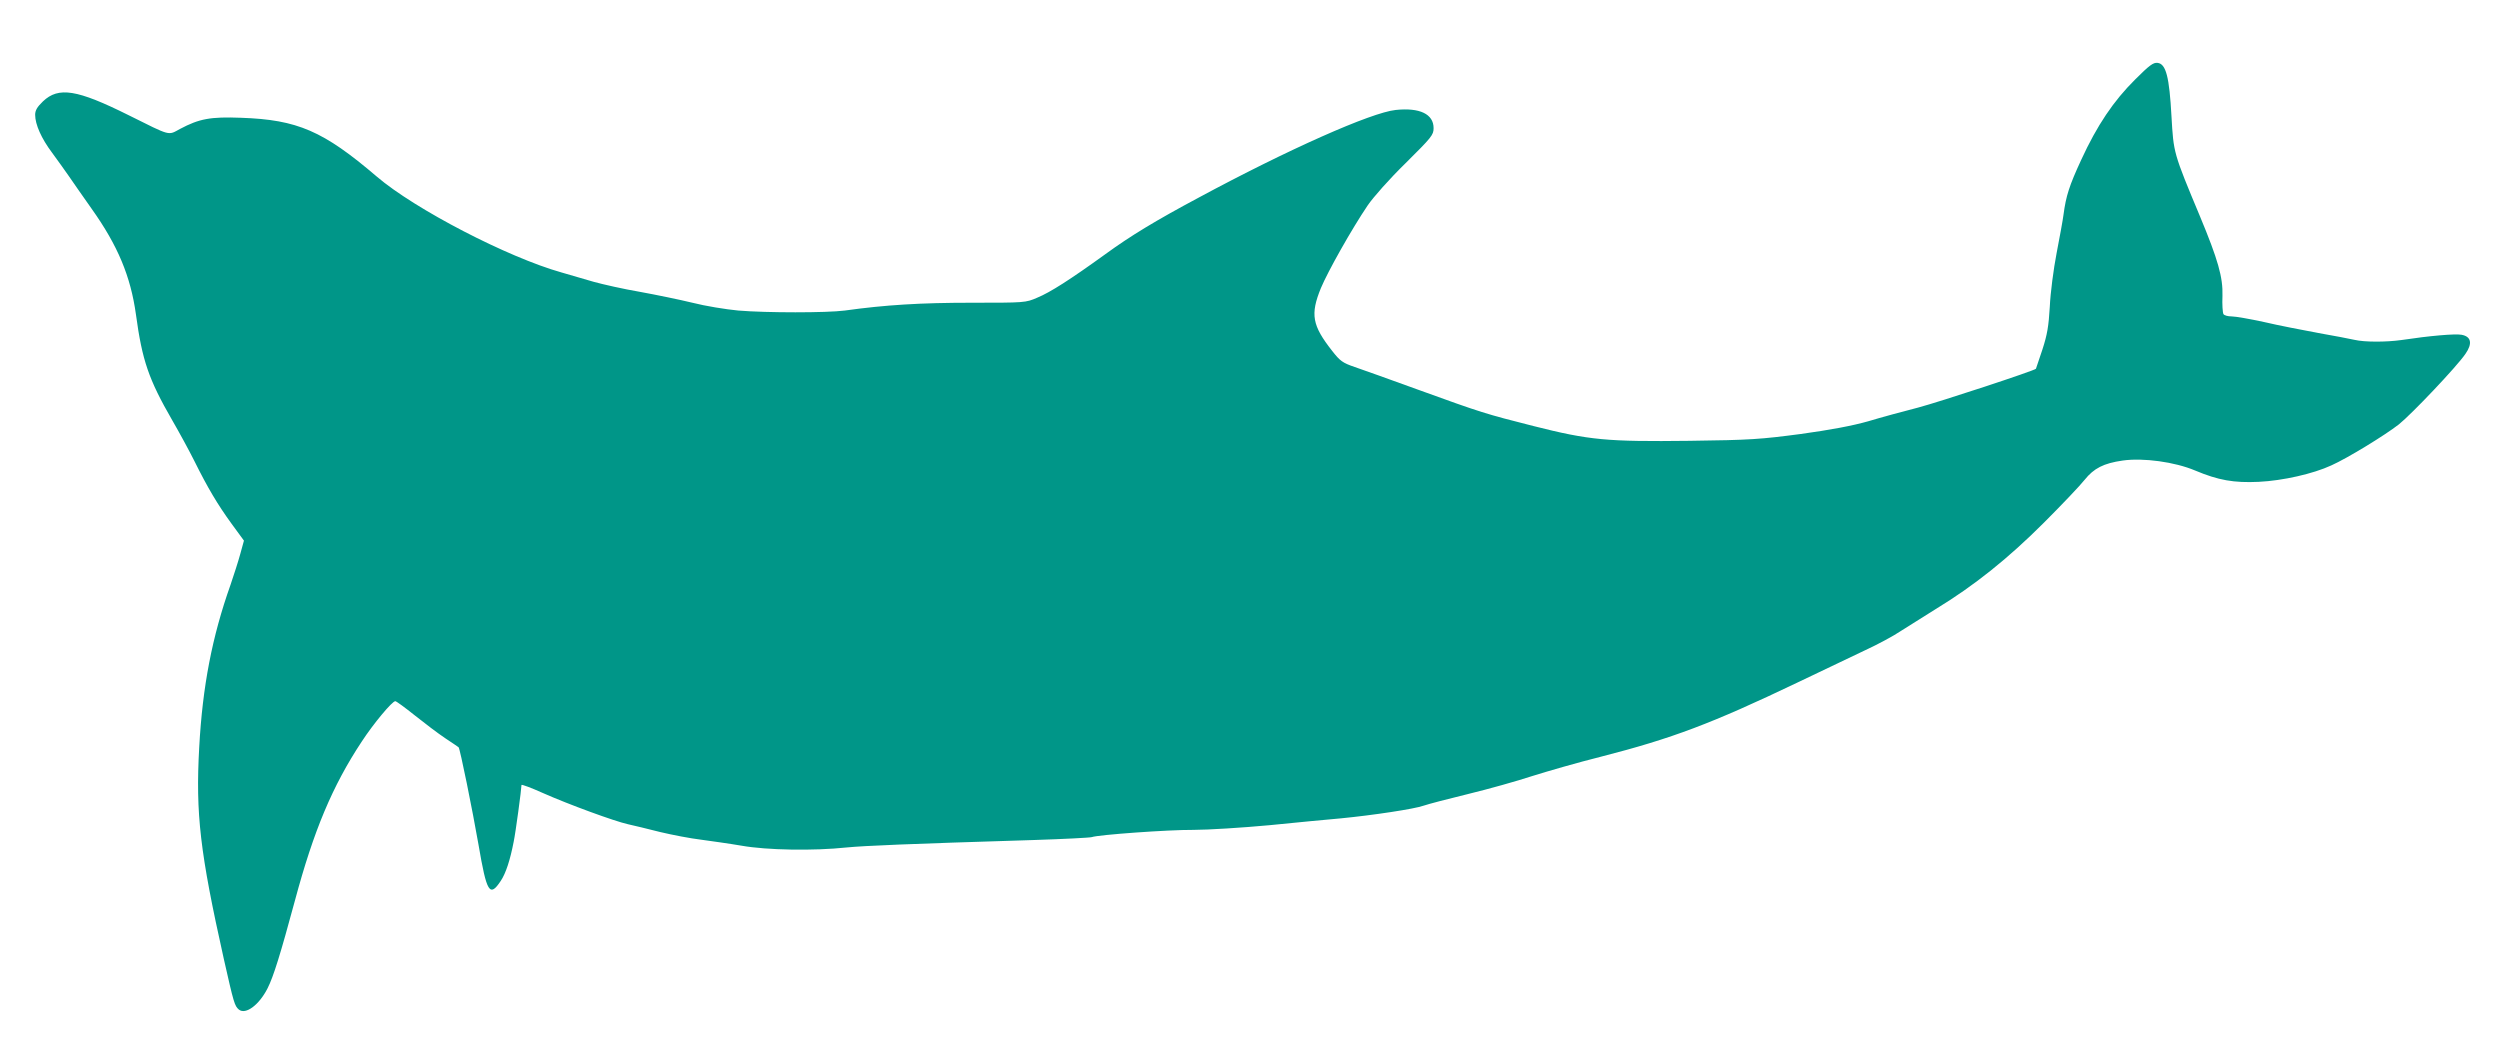
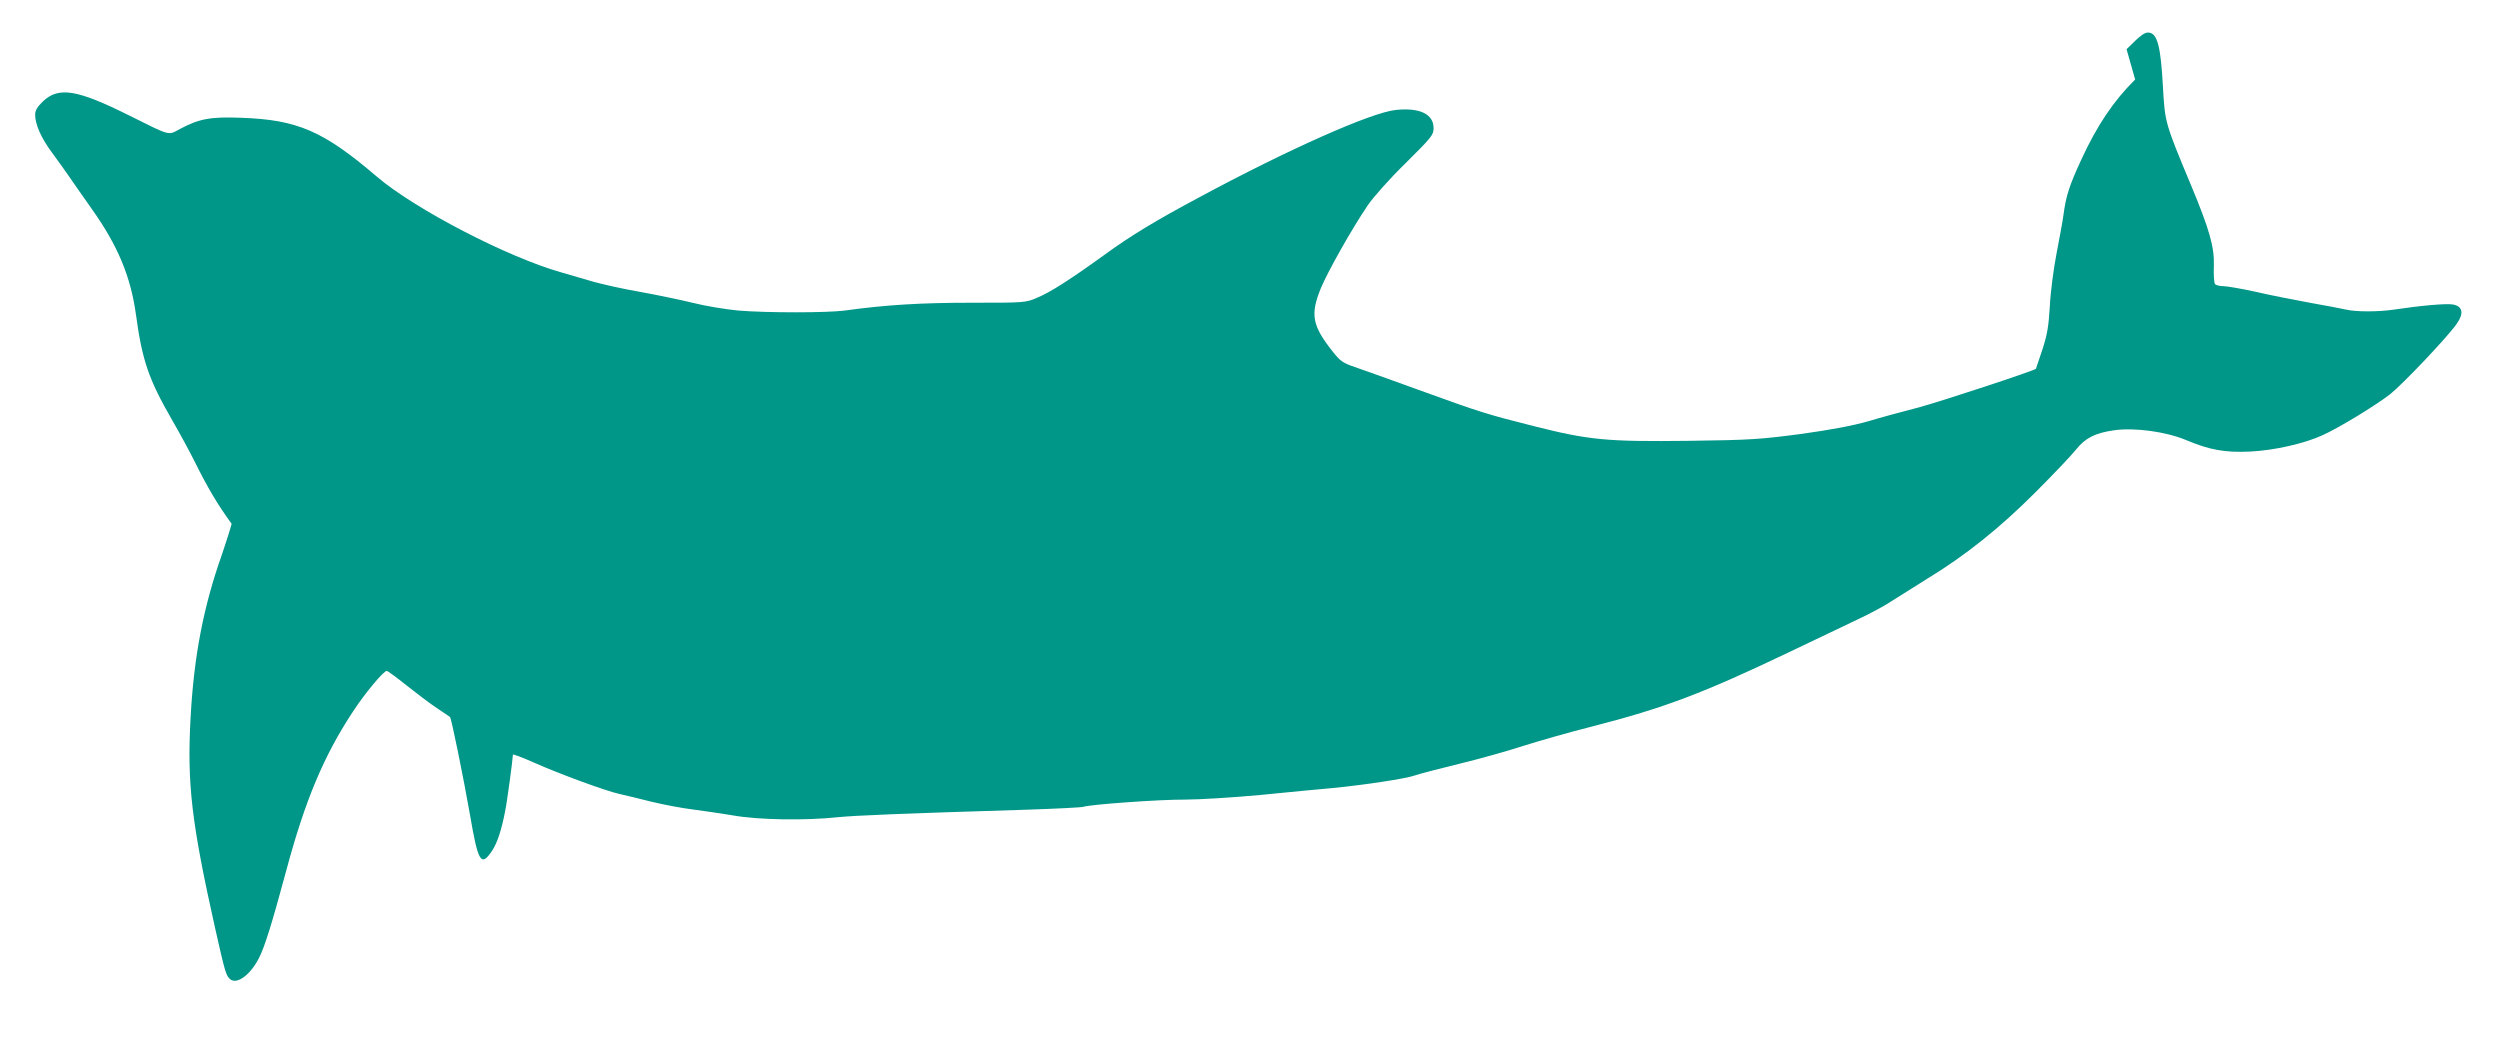
<svg xmlns="http://www.w3.org/2000/svg" version="1.0" width="1280pt" height="541pt" viewBox="0 0 1280 541" preserveAspectRatio="xMidYMid meet">
  <g transform="translate(0,541) scale(0.1,-0.1)" fill="#009688" stroke="none">
-     <path d="M10932 5003 c-111 -110 -195 -235 -276 -411 -61 -132 -78 -184 -91 -282 -3 -25 -19 -112 -35 -195 -16 -82 -32 -206 -35 -275 -6 -101 -13 -143 -38 -220 -17 -52 -32 -96 -33 -98 -5 -9 -491 -169 -604 -199 -74 -19 -189 -50 -255 -70 -81 -23 -193 -44 -345 -65 -205 -27 -256 -31 -570 -35 -422 -5 -512 3 -800 76 -244 62 -262 67 -590 186 -140 51 -286 103 -324 116 -62 21 -75 31 -115 82 -103 131 -113 187 -58 322 36 86 158 303 240 424 28 41 111 135 193 215 134 133 144 145 144 180 0 72 -71 106 -194 93 -125 -13 -551 -202 -1011 -450 -217 -116 -346 -194 -475 -288 -180 -130 -283 -196 -349 -223 -60 -26 -63 -26 -338 -26 -259 0 -440 -11 -648 -40 -92 -12 -400 -12 -545 0 -63 6 -169 23 -235 40 -66 16 -187 41 -270 56 -82 14 -188 38 -235 51 -47 14 -121 35 -165 48 -274 77 -751 324 -946 491 -274 234 -406 291 -695 301 -157 6 -214 -5 -312 -57 -63 -34 -44 -39 -263 70 -265 132 -359 147 -439 71 -30 -29 -40 -46 -40 -69 0 -49 32 -121 86 -193 27 -37 66 -91 86 -120 20 -30 74 -106 118 -169 133 -187 199 -345 226 -540 32 -236 65 -332 186 -542 36 -62 87 -156 113 -208 68 -137 119 -223 191 -322 l63 -86 -19 -69 c-10 -37 -33 -108 -50 -158 -94 -265 -143 -519 -160 -831 -19 -341 4 -538 126 -1084 51 -226 55 -240 77 -259 35 -28 104 24 147 109 30 59 66 175 140 449 96 358 192 587 342 814 60 92 156 207 172 207 5 0 50 -33 100 -73 50 -40 120 -93 156 -117 36 -24 66 -44 68 -46 7 -5 71 -321 102 -499 42 -246 57 -271 114 -185 26 39 48 107 66 200 10 47 40 271 40 291 0 4 49 -14 109 -41 133 -59 368 -145 436 -160 28 -6 102 -24 165 -40 63 -15 157 -33 208 -39 51 -7 145 -20 209 -31 130 -23 369 -27 538 -9 95 9 303 18 955 38 157 5 292 12 300 15 33 12 393 38 520 37 74 0 250 11 390 24 140 14 305 30 365 35 164 16 377 48 424 65 23 8 126 35 229 60 103 25 249 66 325 91 76 24 235 70 355 100 363 93 567 170 1002 378 129 62 287 137 350 167 63 29 147 74 185 100 39 25 117 74 175 110 199 121 373 261 555 443 94 94 187 192 208 219 48 60 98 85 195 99 105 15 267 -7 371 -51 119 -50 198 -64 326 -58 123 6 278 41 371 84 83 37 274 154 346 210 65 52 296 295 341 361 37 53 30 89 -20 98 -33 6 -162 -5 -308 -27 -78 -11 -189 -11 -240 1 -22 5 -105 21 -185 35 -80 15 -205 39 -277 56 -73 16 -148 29 -167 29 -19 0 -38 5 -42 12 -4 7 -7 49 -5 93 3 95 -23 186 -115 407 -137 328 -135 324 -146 512 -11 202 -28 269 -71 274 -22 3 -42 -12 -115 -85z" />
+     <path d="M10932 5003 c-111 -110 -195 -235 -276 -411 -61 -132 -78 -184 -91 -282 -3 -25 -19 -112 -35 -195 -16 -82 -32 -206 -35 -275 -6 -101 -13 -143 -38 -220 -17 -52 -32 -96 -33 -98 -5 -9 -491 -169 -604 -199 -74 -19 -189 -50 -255 -70 -81 -23 -193 -44 -345 -65 -205 -27 -256 -31 -570 -35 -422 -5 -512 3 -800 76 -244 62 -262 67 -590 186 -140 51 -286 103 -324 116 -62 21 -75 31 -115 82 -103 131 -113 187 -58 322 36 86 158 303 240 424 28 41 111 135 193 215 134 133 144 145 144 180 0 72 -71 106 -194 93 -125 -13 -551 -202 -1011 -450 -217 -116 -346 -194 -475 -288 -180 -130 -283 -196 -349 -223 -60 -26 -63 -26 -338 -26 -259 0 -440 -11 -648 -40 -92 -12 -400 -12 -545 0 -63 6 -169 23 -235 40 -66 16 -187 41 -270 56 -82 14 -188 38 -235 51 -47 14 -121 35 -165 48 -274 77 -751 324 -946 491 -274 234 -406 291 -695 301 -157 6 -214 -5 -312 -57 -63 -34 -44 -39 -263 70 -265 132 -359 147 -439 71 -30 -29 -40 -46 -40 -69 0 -49 32 -121 86 -193 27 -37 66 -91 86 -120 20 -30 74 -106 118 -169 133 -187 199 -345 226 -540 32 -236 65 -332 186 -542 36 -62 87 -156 113 -208 68 -137 119 -223 191 -322 c-10 -37 -33 -108 -50 -158 -94 -265 -143 -519 -160 -831 -19 -341 4 -538 126 -1084 51 -226 55 -240 77 -259 35 -28 104 24 147 109 30 59 66 175 140 449 96 358 192 587 342 814 60 92 156 207 172 207 5 0 50 -33 100 -73 50 -40 120 -93 156 -117 36 -24 66 -44 68 -46 7 -5 71 -321 102 -499 42 -246 57 -271 114 -185 26 39 48 107 66 200 10 47 40 271 40 291 0 4 49 -14 109 -41 133 -59 368 -145 436 -160 28 -6 102 -24 165 -40 63 -15 157 -33 208 -39 51 -7 145 -20 209 -31 130 -23 369 -27 538 -9 95 9 303 18 955 38 157 5 292 12 300 15 33 12 393 38 520 37 74 0 250 11 390 24 140 14 305 30 365 35 164 16 377 48 424 65 23 8 126 35 229 60 103 25 249 66 325 91 76 24 235 70 355 100 363 93 567 170 1002 378 129 62 287 137 350 167 63 29 147 74 185 100 39 25 117 74 175 110 199 121 373 261 555 443 94 94 187 192 208 219 48 60 98 85 195 99 105 15 267 -7 371 -51 119 -50 198 -64 326 -58 123 6 278 41 371 84 83 37 274 154 346 210 65 52 296 295 341 361 37 53 30 89 -20 98 -33 6 -162 -5 -308 -27 -78 -11 -189 -11 -240 1 -22 5 -105 21 -185 35 -80 15 -205 39 -277 56 -73 16 -148 29 -167 29 -19 0 -38 5 -42 12 -4 7 -7 49 -5 93 3 95 -23 186 -115 407 -137 328 -135 324 -146 512 -11 202 -28 269 -71 274 -22 3 -42 -12 -115 -85z" />
  </g>
</svg>